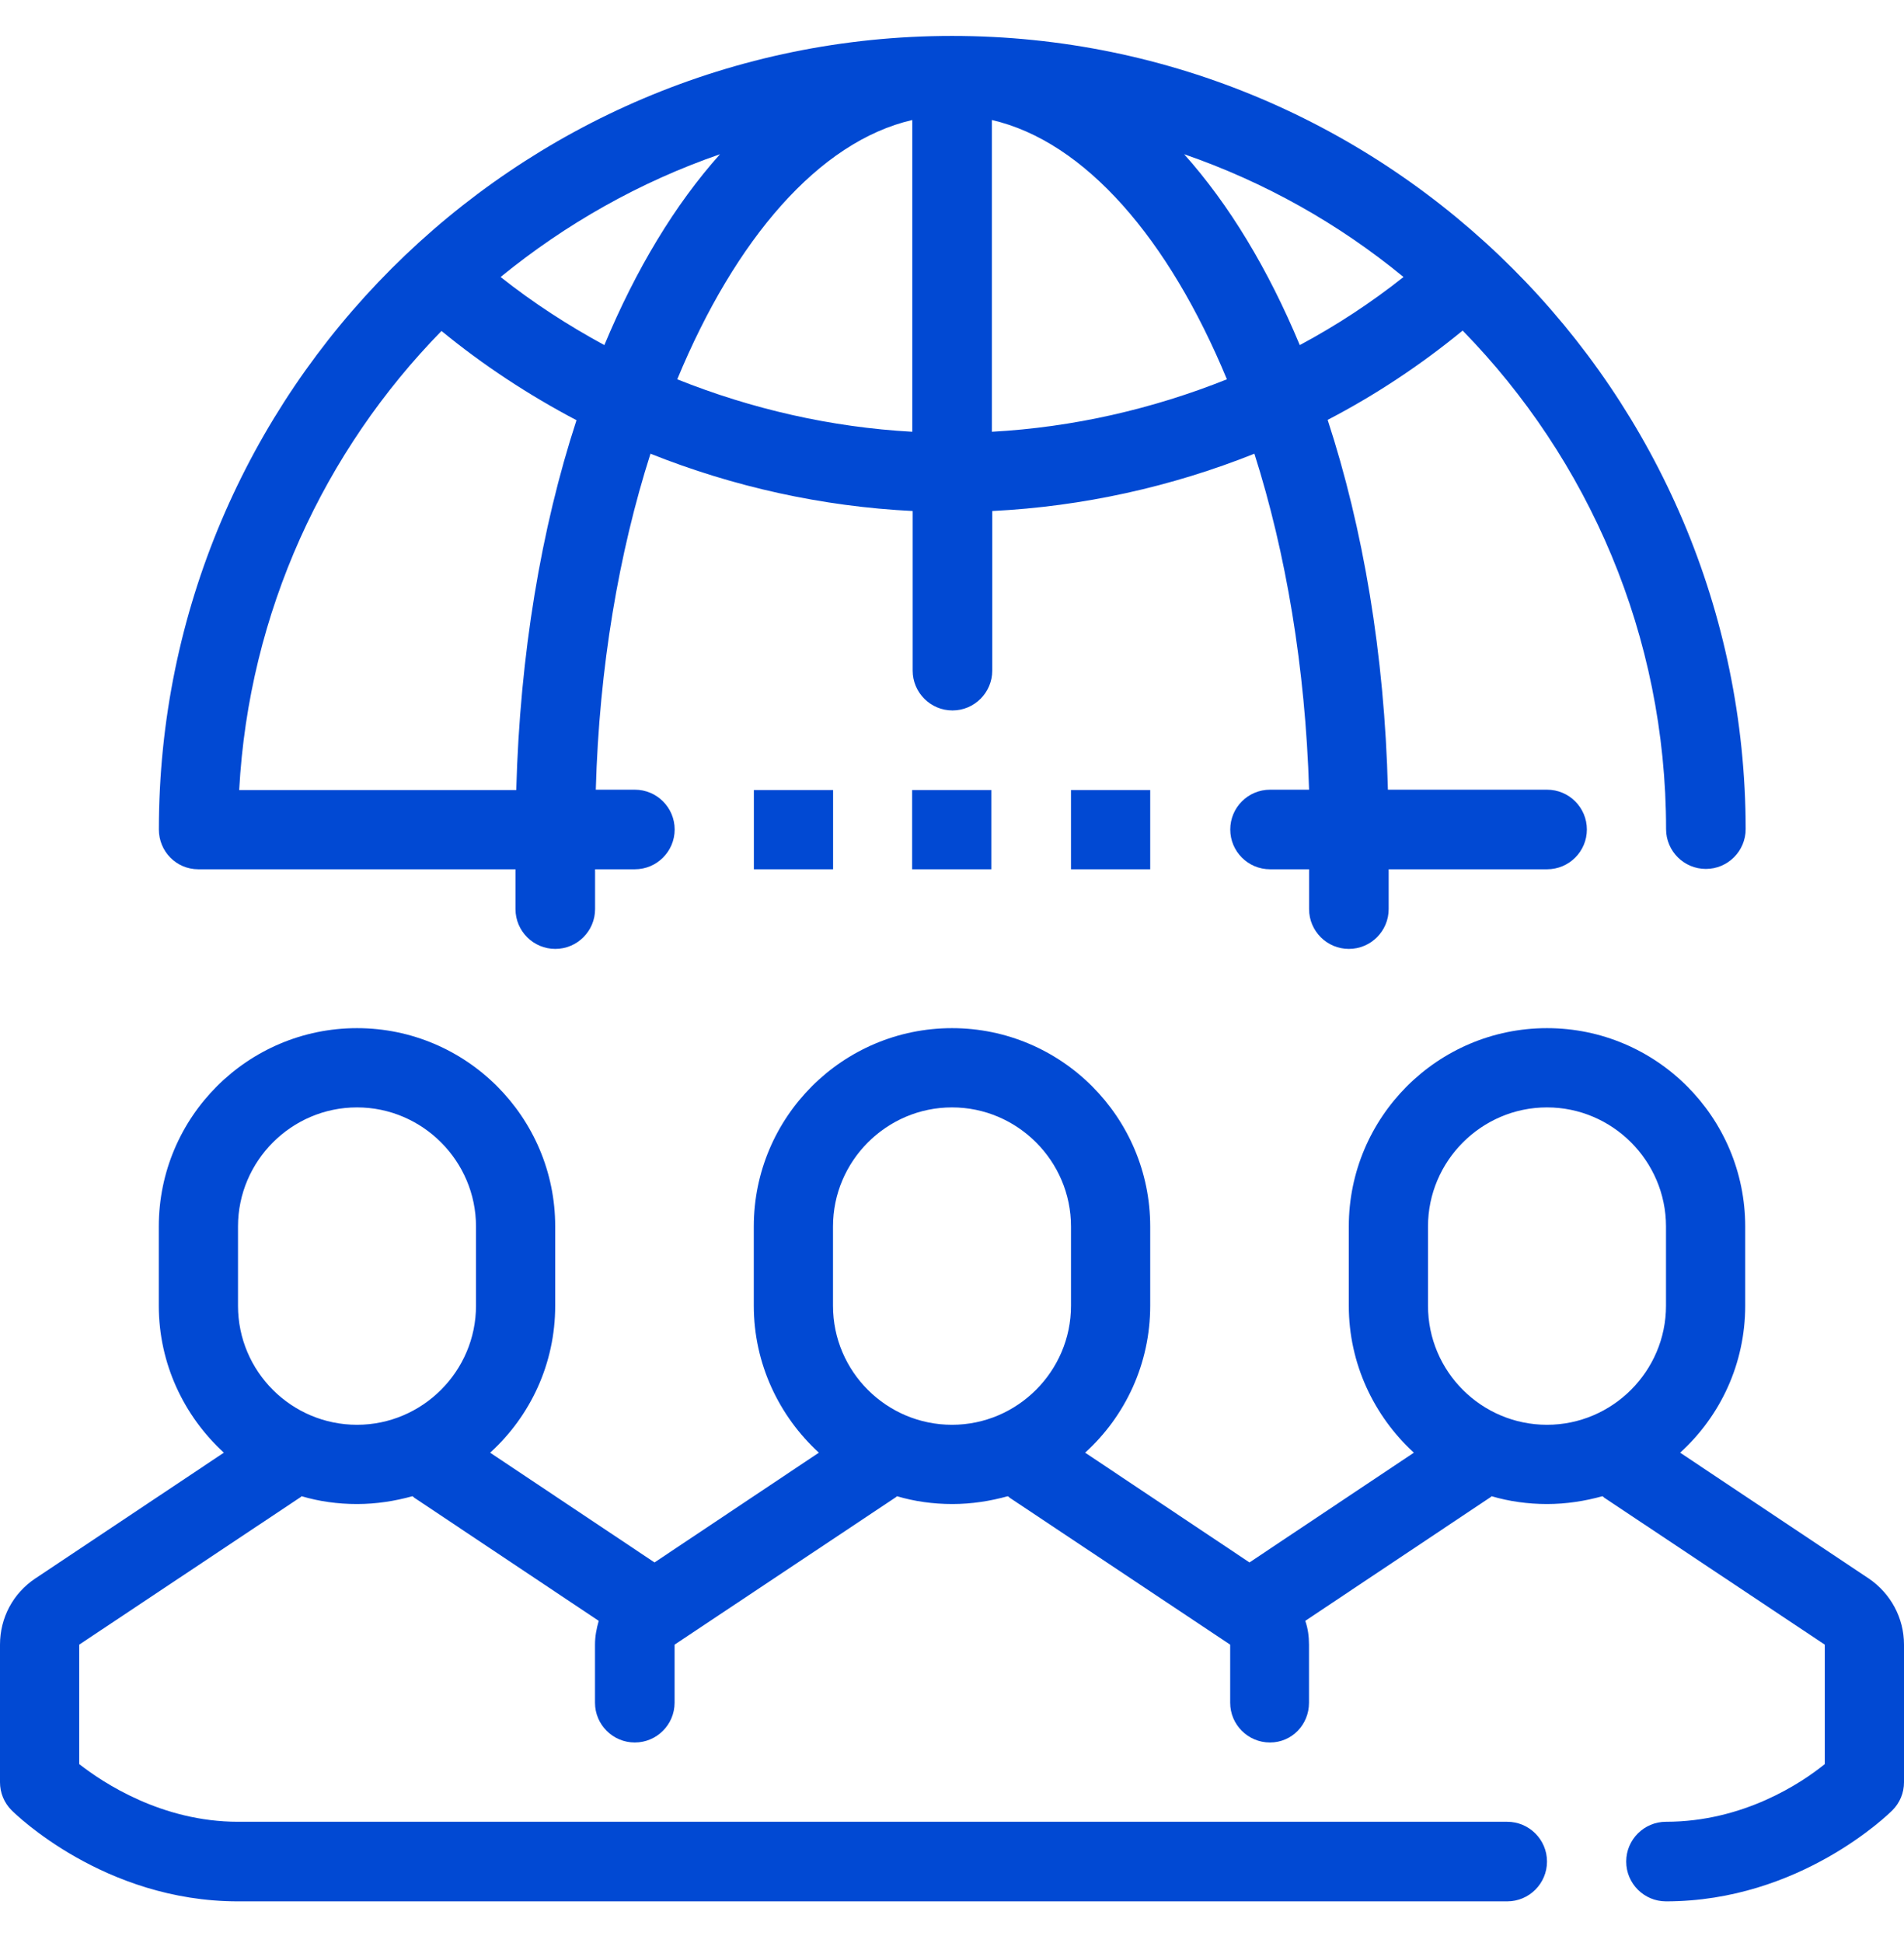
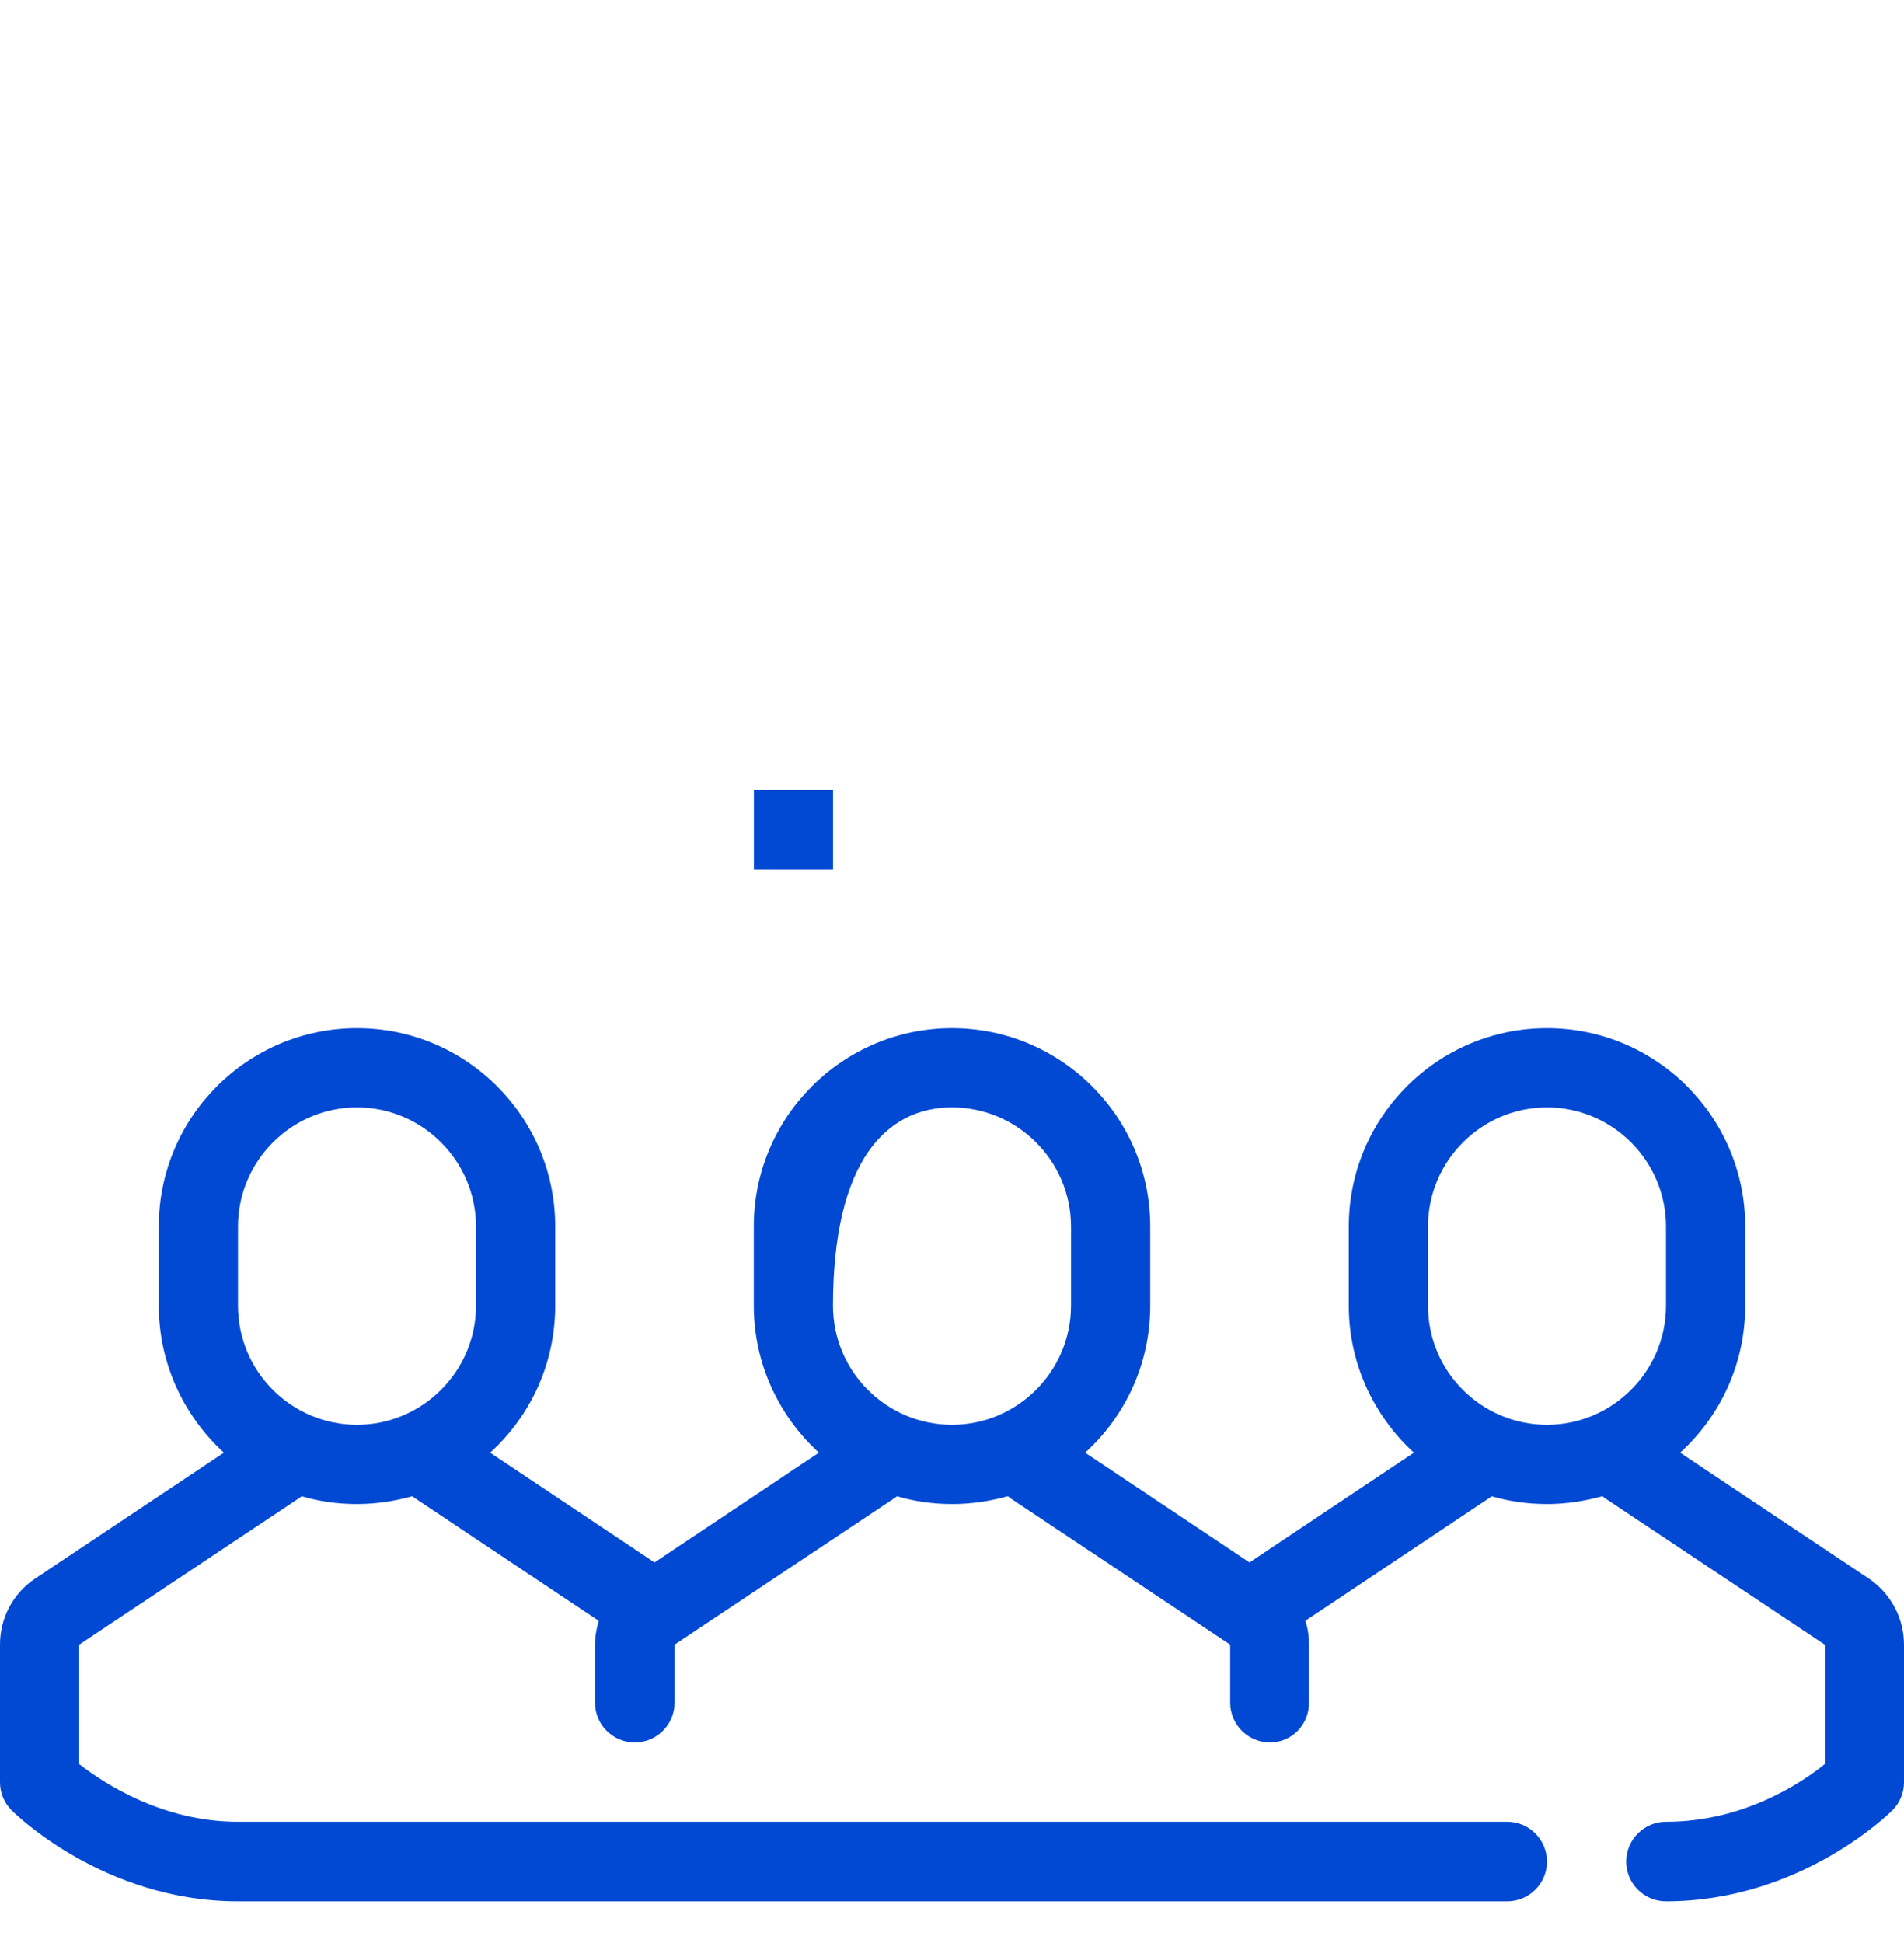
<svg xmlns="http://www.w3.org/2000/svg" width="50" height="51" viewBox="0 0 50 51" fill="none">
  <g clip-path="url(#clip0_4913_23728)">
-     <path d="M49.072 41.431L44.121 38.13C45.176 37.173 45.83 35.796 45.83 34.273V32.193C45.83 29.321 43.496 26.987 40.625 26.987C37.754 26.987 35.42 29.321 35.42 32.193V34.273C35.42 35.796 36.084 37.173 37.129 38.13L32.812 41.011L28.496 38.13C29.551 37.173 30.205 35.796 30.205 34.273V32.193C30.205 29.321 27.871 26.987 25 26.987C22.129 26.987 19.795 29.321 19.795 32.193V34.273C19.795 35.796 20.459 37.173 21.504 38.13L17.188 41.011L12.871 38.13C13.926 37.173 14.58 35.796 14.58 34.273V32.193C14.58 29.321 12.246 26.987 9.375 26.987C6.504 26.987 4.17 29.321 4.17 32.193V34.273C4.17 35.796 4.834 37.173 5.879 38.13L0.928 41.431C0.342 41.821 0 42.466 0 43.169V46.782C0 47.056 0.107 47.319 0.303 47.515C0.4 47.612 2.734 49.907 6.25 49.907H39.58C40.156 49.907 40.625 49.439 40.625 48.862C40.625 48.286 40.156 47.818 39.58 47.818H6.25C4.248 47.818 2.705 46.792 2.08 46.304V43.169L7.871 39.312C7.891 39.302 7.9 39.292 7.92 39.273C8.379 39.409 8.867 39.478 9.375 39.478C9.883 39.478 10.371 39.4 10.83 39.273C10.85 39.282 10.859 39.292 10.879 39.312L15.723 42.544C15.664 42.749 15.625 42.954 15.625 43.169V44.693C15.625 45.269 16.094 45.737 16.67 45.737C17.246 45.737 17.715 45.269 17.715 44.693V43.169L23.506 39.312C23.525 39.302 23.535 39.292 23.555 39.273C24.014 39.409 24.502 39.478 25.01 39.478C25.518 39.478 26.006 39.4 26.465 39.273C26.484 39.282 26.494 39.292 26.514 39.312L32.305 43.169V44.693C32.305 45.269 32.773 45.737 33.35 45.737C33.926 45.737 34.375 45.269 34.375 44.693V43.169C34.375 42.954 34.346 42.739 34.277 42.544L39.121 39.312C39.141 39.302 39.15 39.292 39.17 39.273C39.629 39.409 40.127 39.478 40.625 39.478C41.133 39.478 41.621 39.4 42.08 39.273C42.1 39.282 42.109 39.292 42.129 39.312L47.92 43.169V46.304C47.305 46.802 45.781 47.818 43.75 47.818C43.174 47.818 42.705 48.286 42.705 48.862C42.705 49.439 43.174 49.907 43.75 49.907C47.266 49.907 49.6 47.612 49.697 47.515C49.893 47.319 50 47.056 50 46.782V43.169C50 42.466 49.648 41.821 49.072 41.431ZM6.25 34.273V32.193C6.25 30.474 7.656 29.067 9.375 29.067C11.094 29.067 12.5 30.474 12.5 32.193V34.273C12.5 35.991 11.094 37.398 9.375 37.398C7.656 37.398 6.25 36.001 6.25 34.273ZM21.875 34.273V32.193C21.875 30.474 23.281 29.067 25 29.067C26.719 29.067 28.125 30.474 28.125 32.193V34.273C28.125 35.991 26.719 37.398 25 37.398C23.281 37.398 21.875 36.001 21.875 34.273ZM37.5 34.273V32.193C37.5 30.474 38.906 29.067 40.625 29.067C42.344 29.067 43.75 30.474 43.75 32.193V34.273C43.75 35.991 42.344 37.398 40.625 37.398C38.906 37.398 37.5 36.001 37.5 34.273Z" fill="#0149D3" />
-     <path d="M5.207 22.817H13.537V23.862C13.537 24.439 14.006 24.907 14.582 24.907C15.158 24.907 15.627 24.439 15.627 23.862V22.817H16.672C17.248 22.817 17.717 22.349 17.717 21.773C17.717 21.196 17.248 20.728 16.672 20.728H15.646C15.734 17.524 16.252 14.507 17.082 11.909C19.26 12.778 21.594 13.296 23.967 13.413V17.603C23.967 18.179 24.436 18.648 25.012 18.648C25.588 18.648 26.057 18.179 26.057 17.603V13.413C28.43 13.296 30.764 12.778 32.941 11.909C33.772 14.517 34.279 17.534 34.377 20.728H33.352C32.775 20.728 32.307 21.196 32.307 21.773C32.307 22.349 32.775 22.817 33.352 22.817H34.377V23.862C34.377 24.439 34.846 24.907 35.422 24.907C35.998 24.907 36.467 24.439 36.467 23.862V22.817H40.627C41.203 22.817 41.672 22.349 41.672 21.773C41.672 21.196 41.203 20.728 40.627 20.728H36.447C36.359 17.163 35.793 13.862 34.865 11.021C36.125 10.366 37.316 9.575 38.41 8.677C41.711 12.056 43.752 16.675 43.752 21.763C43.752 22.339 44.221 22.808 44.797 22.808C45.373 22.808 45.842 22.339 45.842 21.763C45.832 10.288 36.486 0.943 25.002 0.943C13.518 0.943 4.172 10.288 4.172 21.773C4.172 22.349 4.631 22.817 5.207 22.817ZM17.785 9.956C19.309 6.275 21.506 3.716 23.957 3.15V11.333C21.828 11.216 19.738 10.737 17.785 9.956ZM15.871 9.058C14.914 8.54 13.996 7.944 13.146 7.271C14.846 5.884 16.789 4.78 18.908 4.048C17.727 5.366 16.701 7.066 15.871 9.058ZM26.047 11.333V3.15C28.498 3.716 30.695 6.275 32.219 9.956C30.266 10.737 28.176 11.216 26.047 11.333ZM31.096 4.048C33.215 4.78 35.158 5.874 36.857 7.271C36.008 7.944 35.1 8.54 34.133 9.058C33.303 7.066 32.277 5.366 31.096 4.048ZM11.594 8.687C12.688 9.585 13.879 10.366 15.139 11.03C14.211 13.872 13.654 17.173 13.557 20.737H6.281C6.535 16.06 8.518 11.831 11.594 8.687Z" fill="#0149D3" />
-     <path d="M26.033 20.737H23.953V22.817H26.033V20.737Z" fill="#0149D3" />
+     <path d="M49.072 41.431L44.121 38.13C45.176 37.173 45.83 35.796 45.83 34.273V32.193C45.83 29.321 43.496 26.987 40.625 26.987C37.754 26.987 35.42 29.321 35.42 32.193V34.273C35.42 35.796 36.084 37.173 37.129 38.13L32.812 41.011L28.496 38.13C29.551 37.173 30.205 35.796 30.205 34.273V32.193C30.205 29.321 27.871 26.987 25 26.987C22.129 26.987 19.795 29.321 19.795 32.193V34.273C19.795 35.796 20.459 37.173 21.504 38.13L17.188 41.011L12.871 38.13C13.926 37.173 14.58 35.796 14.58 34.273V32.193C14.58 29.321 12.246 26.987 9.375 26.987C6.504 26.987 4.17 29.321 4.17 32.193V34.273C4.17 35.796 4.834 37.173 5.879 38.13L0.928 41.431C0.342 41.821 0 42.466 0 43.169V46.782C0 47.056 0.107 47.319 0.303 47.515C0.4 47.612 2.734 49.907 6.25 49.907H39.58C40.156 49.907 40.625 49.439 40.625 48.862C40.625 48.286 40.156 47.818 39.58 47.818H6.25C4.248 47.818 2.705 46.792 2.08 46.304V43.169L7.871 39.312C7.891 39.302 7.9 39.292 7.92 39.273C8.379 39.409 8.867 39.478 9.375 39.478C9.883 39.478 10.371 39.4 10.83 39.273C10.85 39.282 10.859 39.292 10.879 39.312L15.723 42.544C15.664 42.749 15.625 42.954 15.625 43.169V44.693C15.625 45.269 16.094 45.737 16.67 45.737C17.246 45.737 17.715 45.269 17.715 44.693V43.169L23.506 39.312C23.525 39.302 23.535 39.292 23.555 39.273C24.014 39.409 24.502 39.478 25.01 39.478C25.518 39.478 26.006 39.4 26.465 39.273C26.484 39.282 26.494 39.292 26.514 39.312L32.305 43.169V44.693C32.305 45.269 32.773 45.737 33.35 45.737C33.926 45.737 34.375 45.269 34.375 44.693V43.169C34.375 42.954 34.346 42.739 34.277 42.544L39.121 39.312C39.141 39.302 39.15 39.292 39.17 39.273C39.629 39.409 40.127 39.478 40.625 39.478C41.133 39.478 41.621 39.4 42.08 39.273C42.1 39.282 42.109 39.292 42.129 39.312L47.92 43.169V46.304C47.305 46.802 45.781 47.818 43.75 47.818C43.174 47.818 42.705 48.286 42.705 48.862C42.705 49.439 43.174 49.907 43.75 49.907C47.266 49.907 49.6 47.612 49.697 47.515C49.893 47.319 50 47.056 50 46.782V43.169C50 42.466 49.648 41.821 49.072 41.431ZM6.25 34.273V32.193C6.25 30.474 7.656 29.067 9.375 29.067C11.094 29.067 12.5 30.474 12.5 32.193V34.273C12.5 35.991 11.094 37.398 9.375 37.398C7.656 37.398 6.25 36.001 6.25 34.273ZM21.875 34.273C21.875 30.474 23.281 29.067 25 29.067C26.719 29.067 28.125 30.474 28.125 32.193V34.273C28.125 35.991 26.719 37.398 25 37.398C23.281 37.398 21.875 36.001 21.875 34.273ZM37.5 34.273V32.193C37.5 30.474 38.906 29.067 40.625 29.067C42.344 29.067 43.75 30.474 43.75 32.193V34.273C43.75 35.991 42.344 37.398 40.625 37.398C38.906 37.398 37.5 36.001 37.5 34.273Z" fill="#0149D3" />
    <path d="M21.877 20.737H19.797V22.817H21.877V20.737Z" fill="#0149D3" />
-     <path d="M30.205 20.737H28.125V22.817H30.205V20.737Z" fill="#0149D3" />
  </g>
  <defs>
    <clipPath id="clip0_4913_23728">
      <rect width="50" height="50" fill="white" transform="translate(0 0.454)" />
    </clipPath>
  </defs>
</svg>